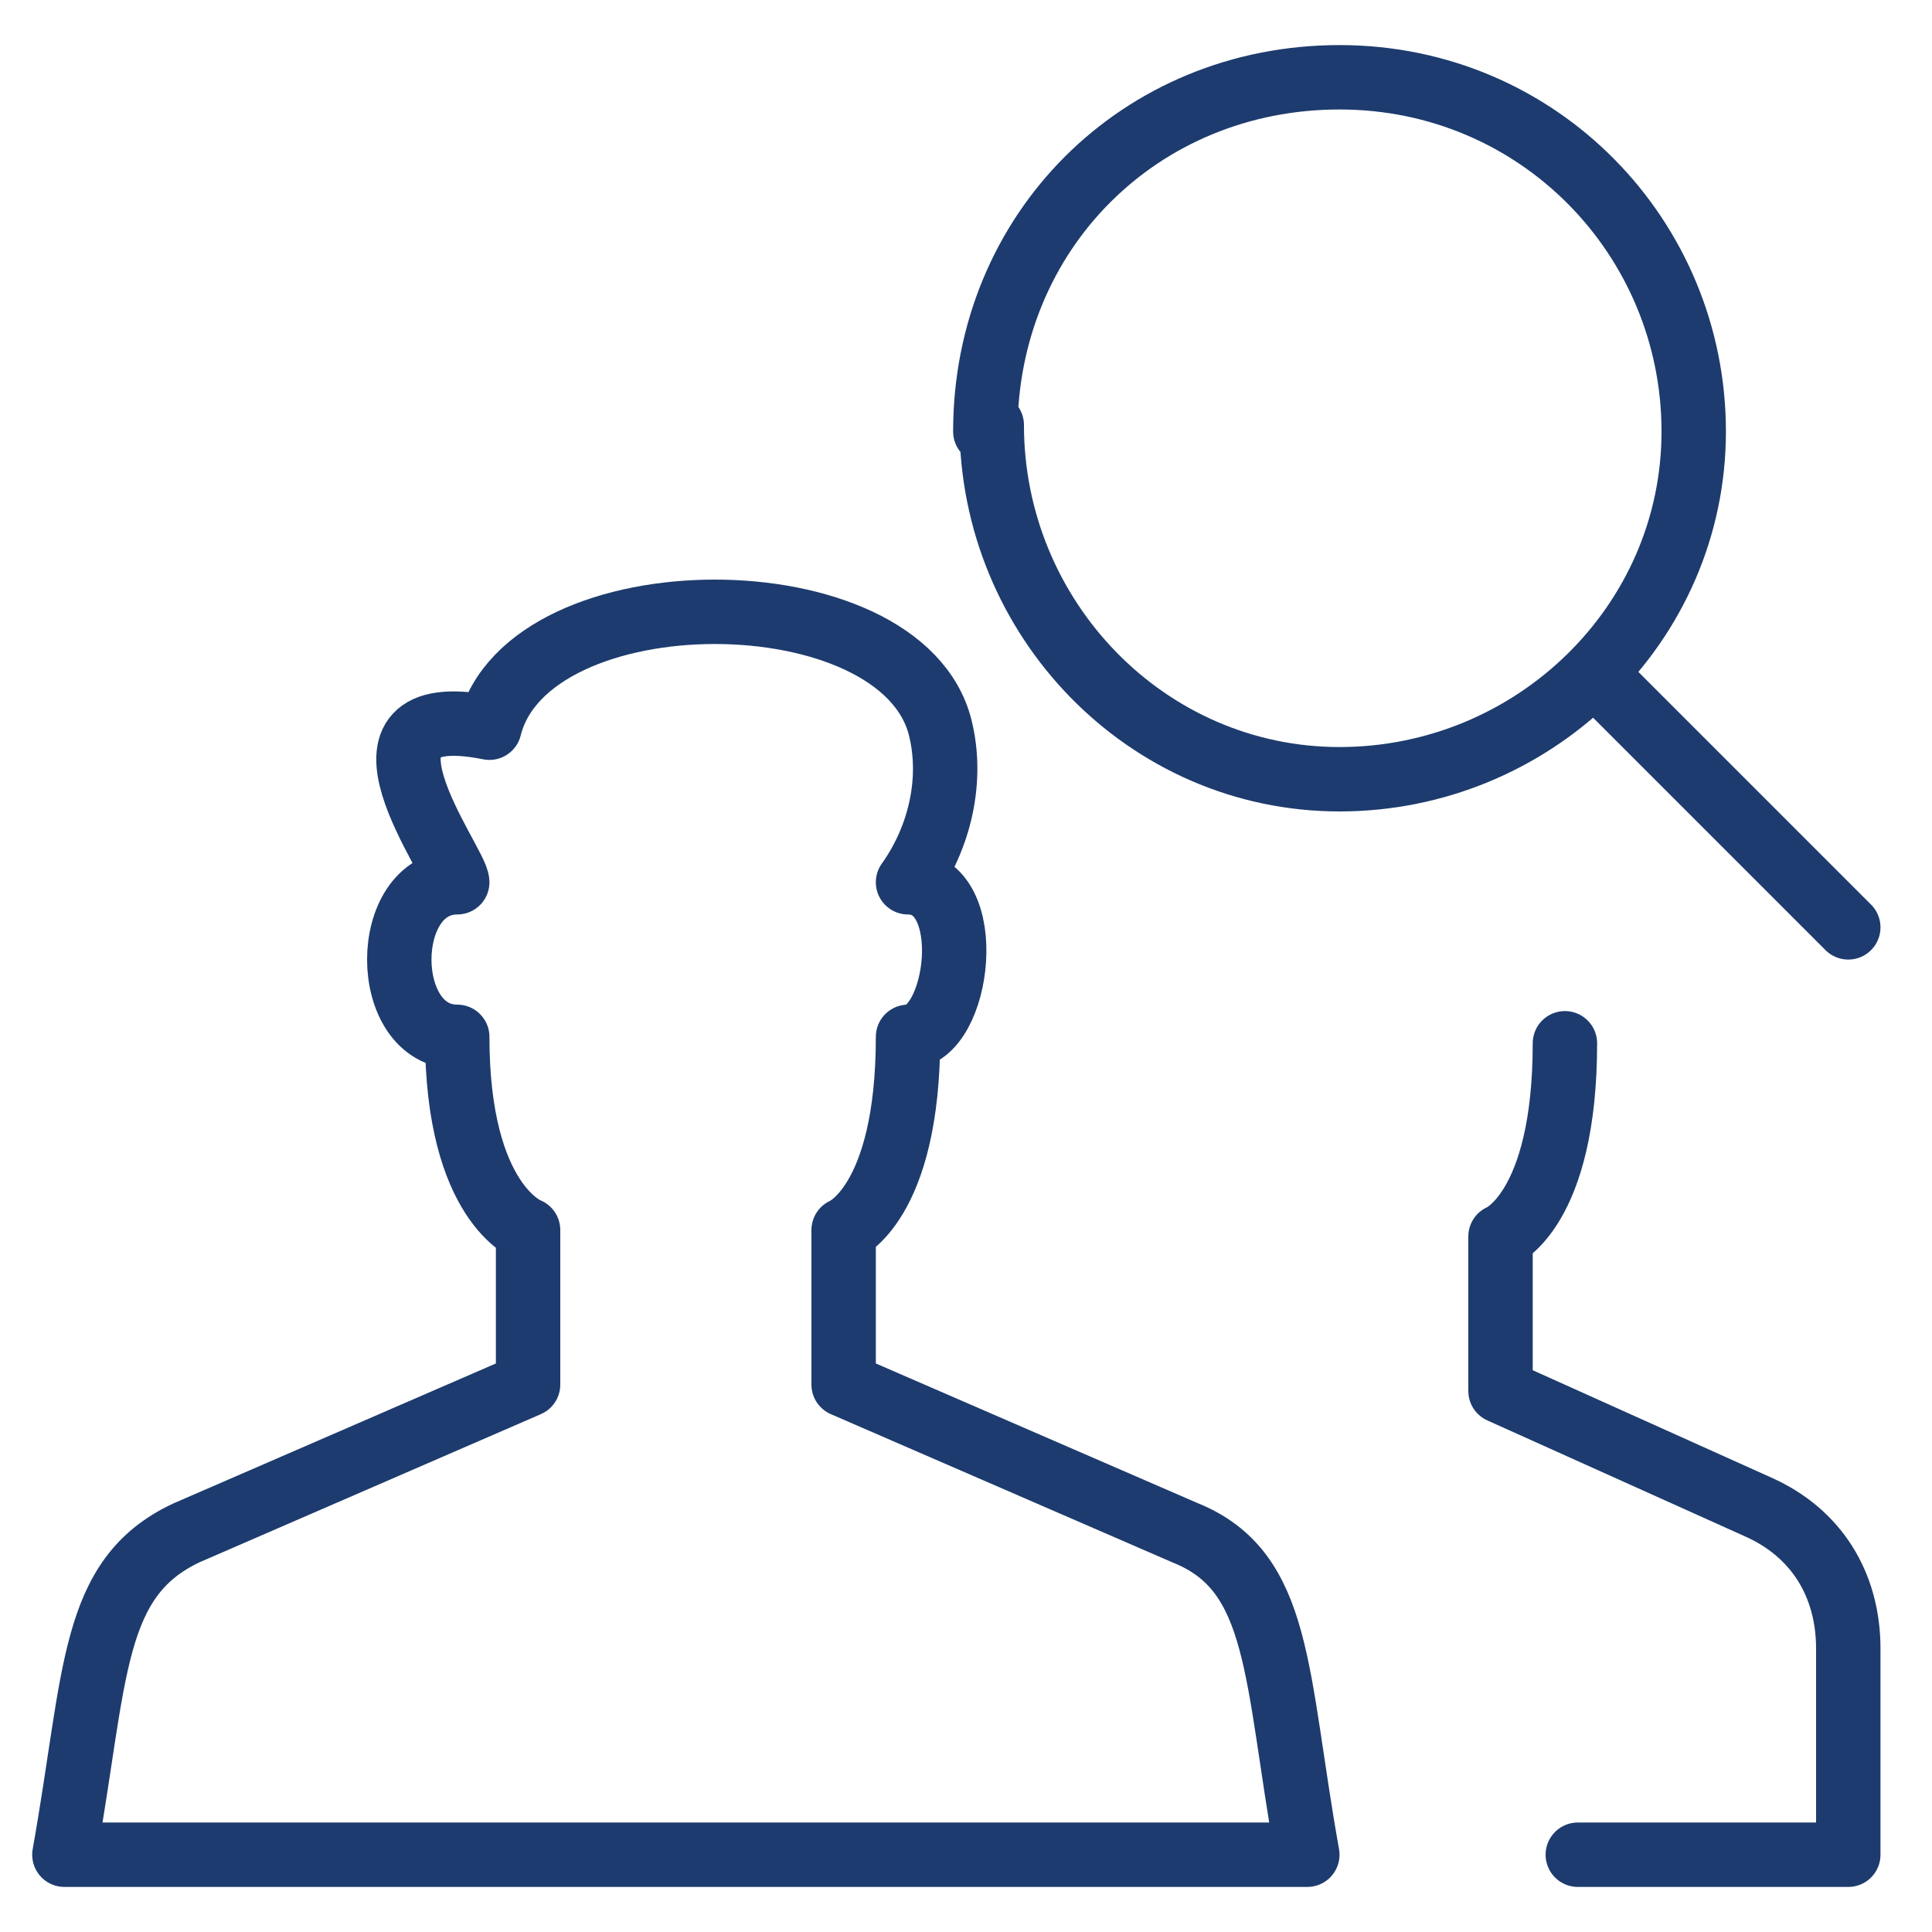
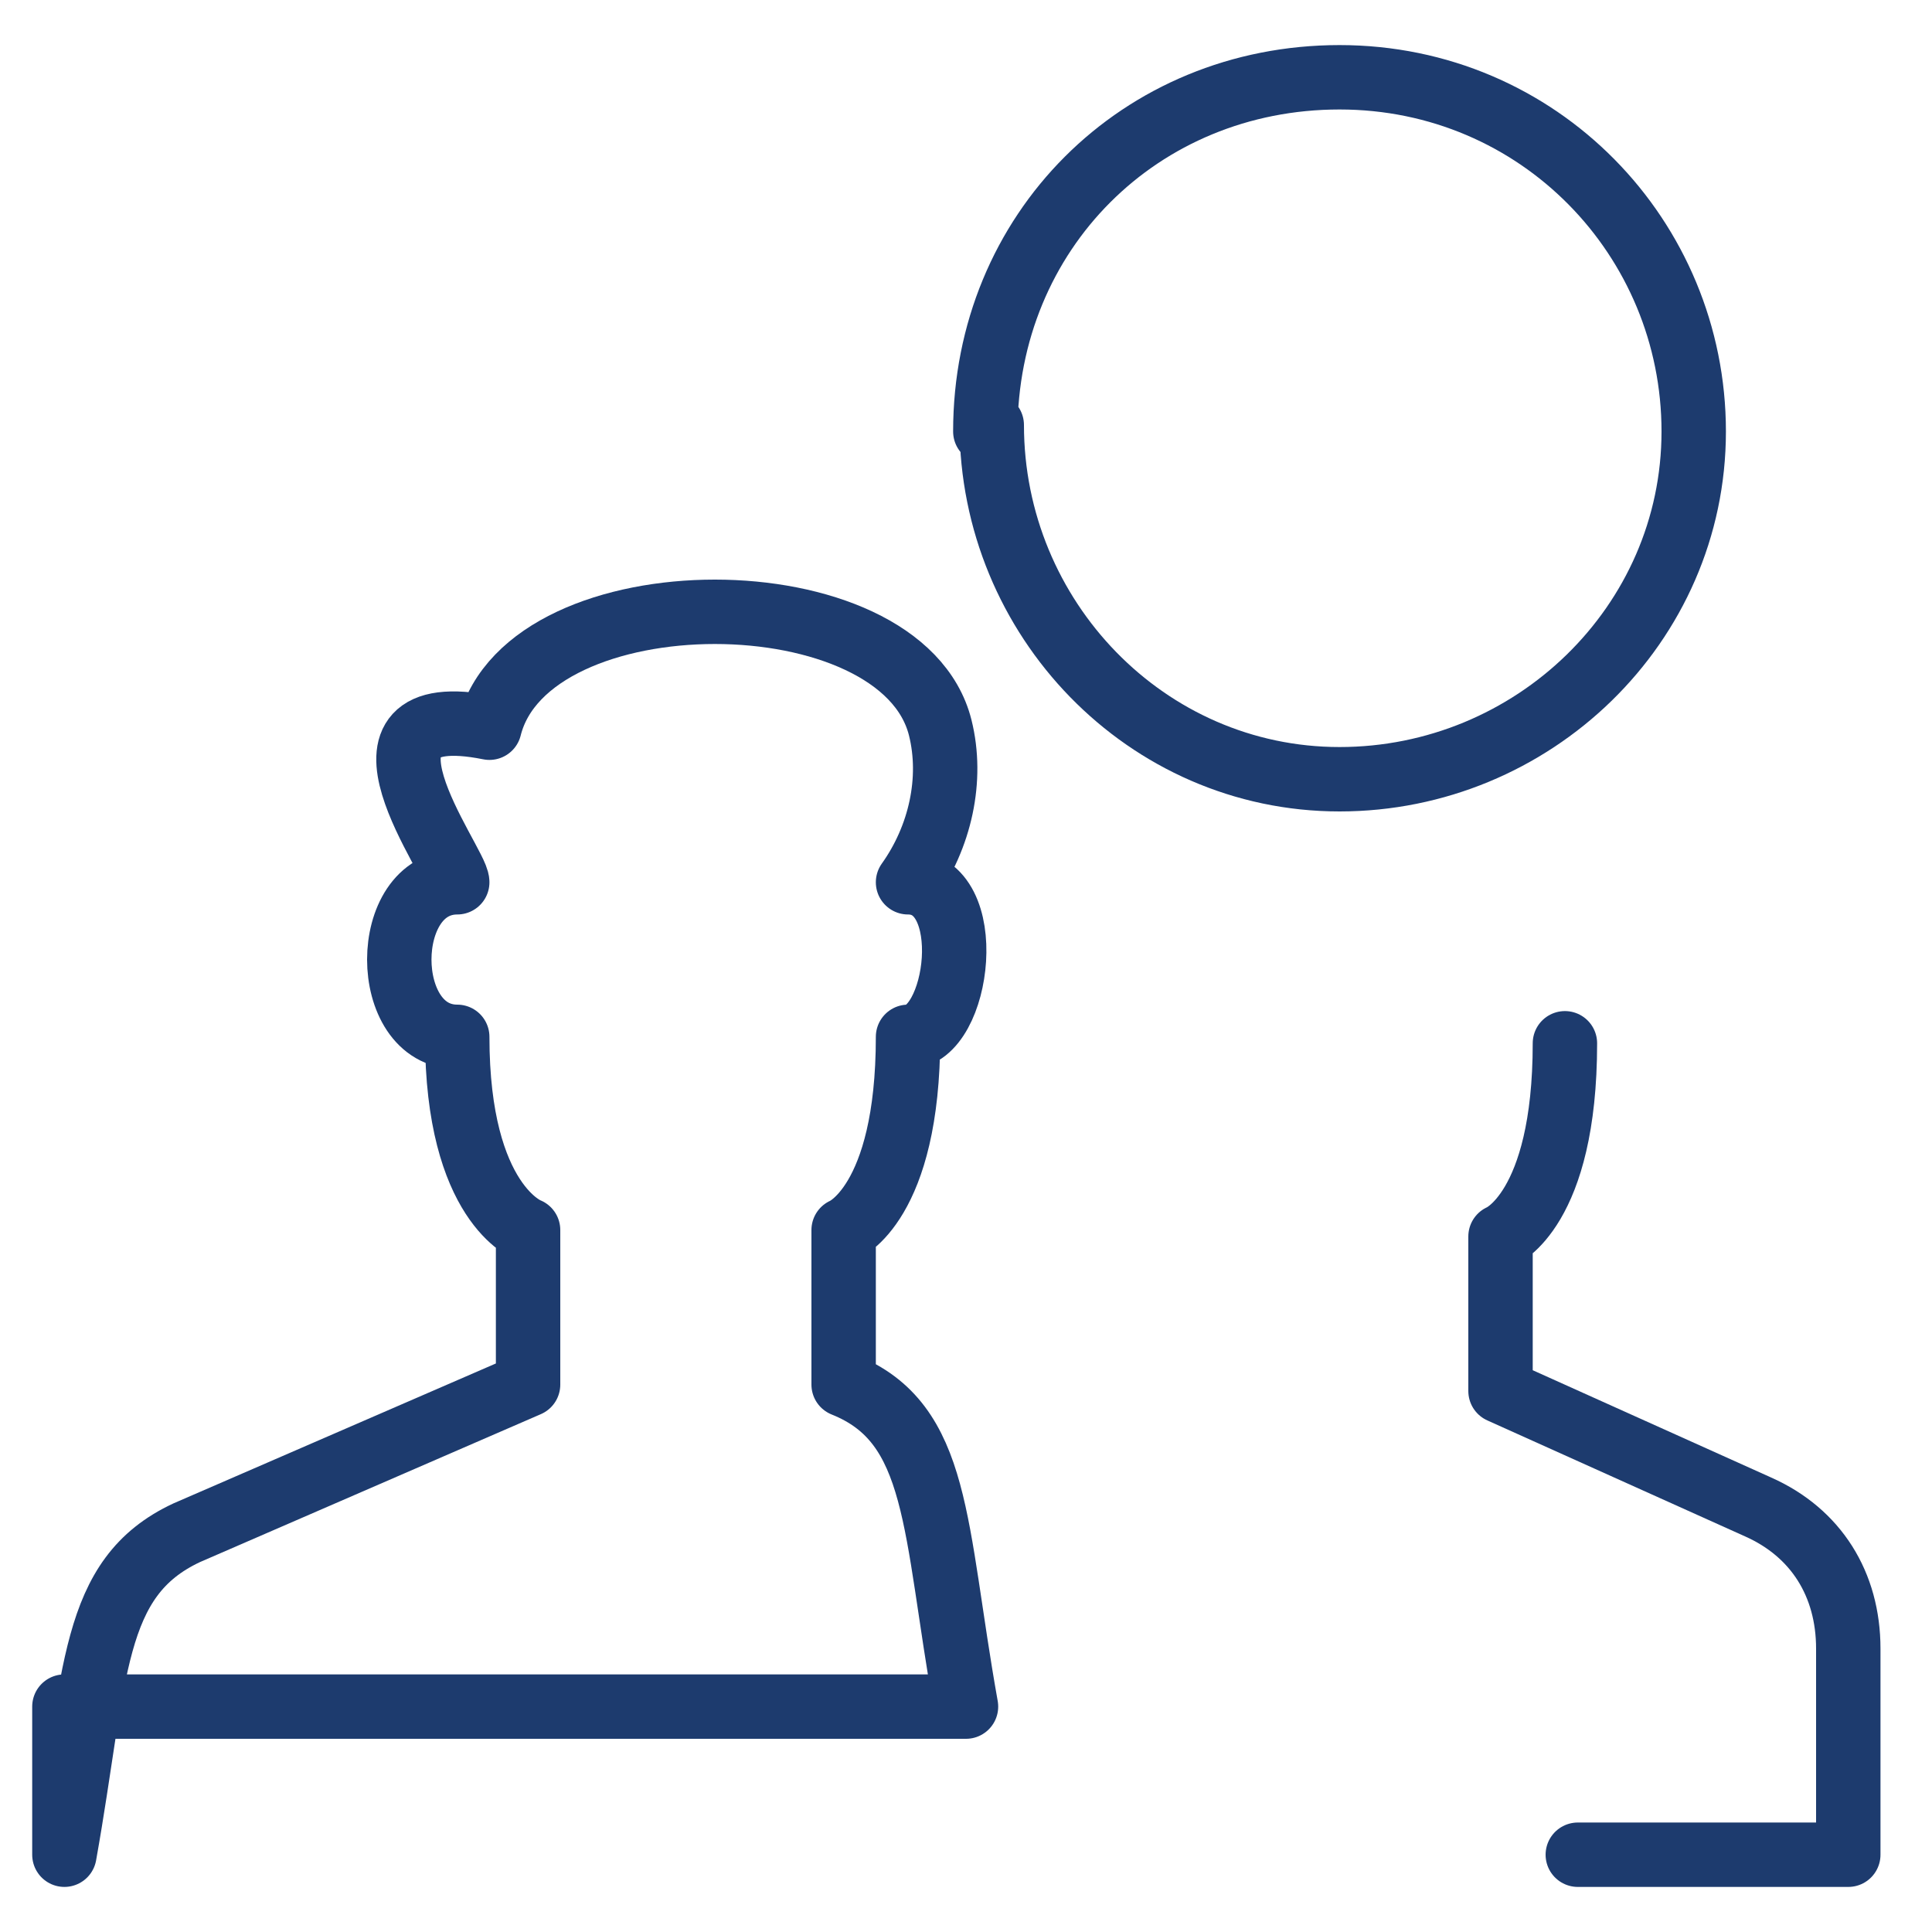
<svg xmlns="http://www.w3.org/2000/svg" version="1.1" viewBox="0 0 30 30">
  <defs>
    <style>
      .cls-1 {
        fill: none;
        stroke: #1d3b6e;
        stroke-linecap: round;
        stroke-linejoin: round;
      }
    </style>
  </defs>
  <g>
    <g id="Layer_1">
      <path class="cls-1" d="M15.4,6.6c0,3,2.4,5.5,5.4,5.5,3,0,5.5-2.4,5.5-5.4h0c0-3-2.4-5.5-5.5-5.5s-5.5,2.4-5.5,5.5" />
-       <path class="cls-1" d="M28.7,14.4l-3.9-3.9" />
-       <path class="cls-1" d="M1,28.8c.5-2.8.4-4.3,1.9-5l5.3-2.3v-2.4s-1.1-.4-1.1-3c-1.2,0-1.2-2.4,0-2.4,0-.3-2-2.9.5-2.4.6-2.4,6.4-2.4,7,0,.2.8,0,1.7-.5,2.4,1.1,0,.8,2.4,0,2.4,0,2.6-1,3-1,3v2.4l5.3,2.3c1.5.6,1.4,2.2,1.9,5H1Z" />
+       <path class="cls-1" d="M1,28.8c.5-2.8.4-4.3,1.9-5l5.3-2.3v-2.4s-1.1-.4-1.1-3c-1.2,0-1.2-2.4,0-2.4,0-.3-2-2.9.5-2.4.6-2.4,6.4-2.4,7,0,.2.8,0,1.7-.5,2.4,1.1,0,.8,2.4,0,2.4,0,2.6-1,3-1,3v2.4c1.5.6,1.4,2.2,1.9,5H1Z" />
      <path class="cls-1" d="M24.3,16.2c0,2.6-1,3-1,3v2.4l4,1.8c.9.4,1.4,1.2,1.4,2.2v3.2h-4.2" />
    </g>
  </g>
</svg>